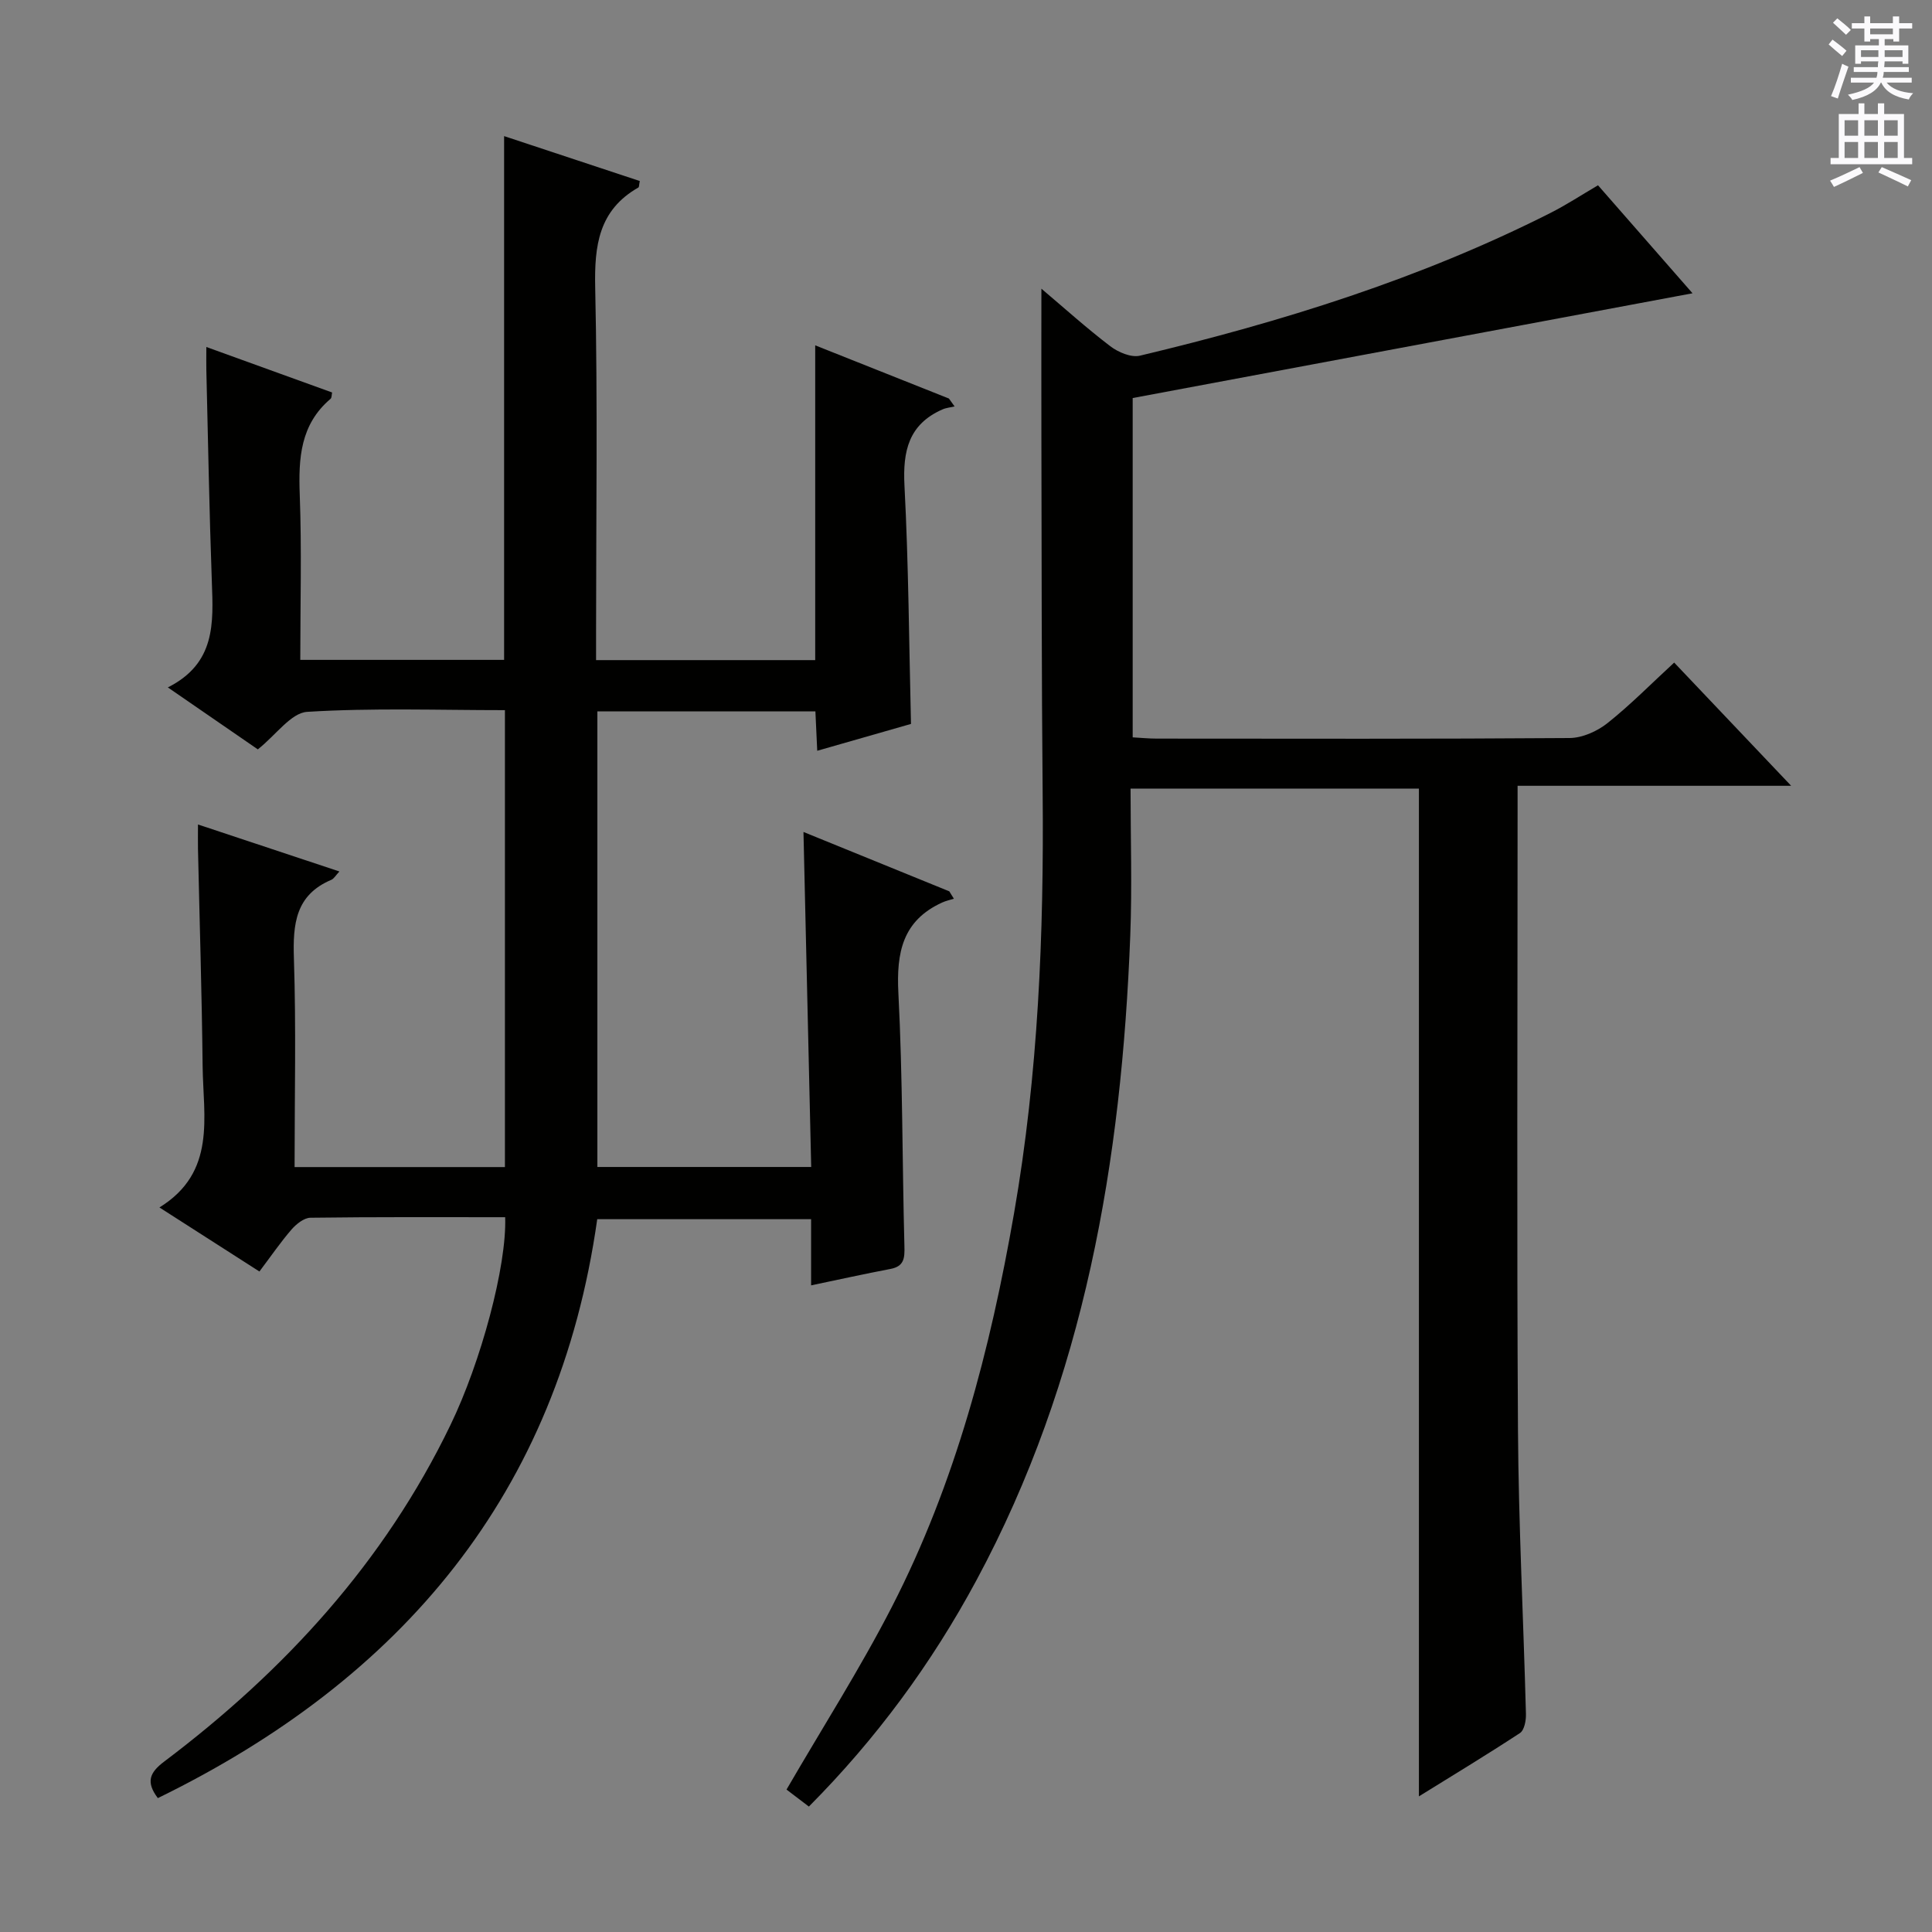
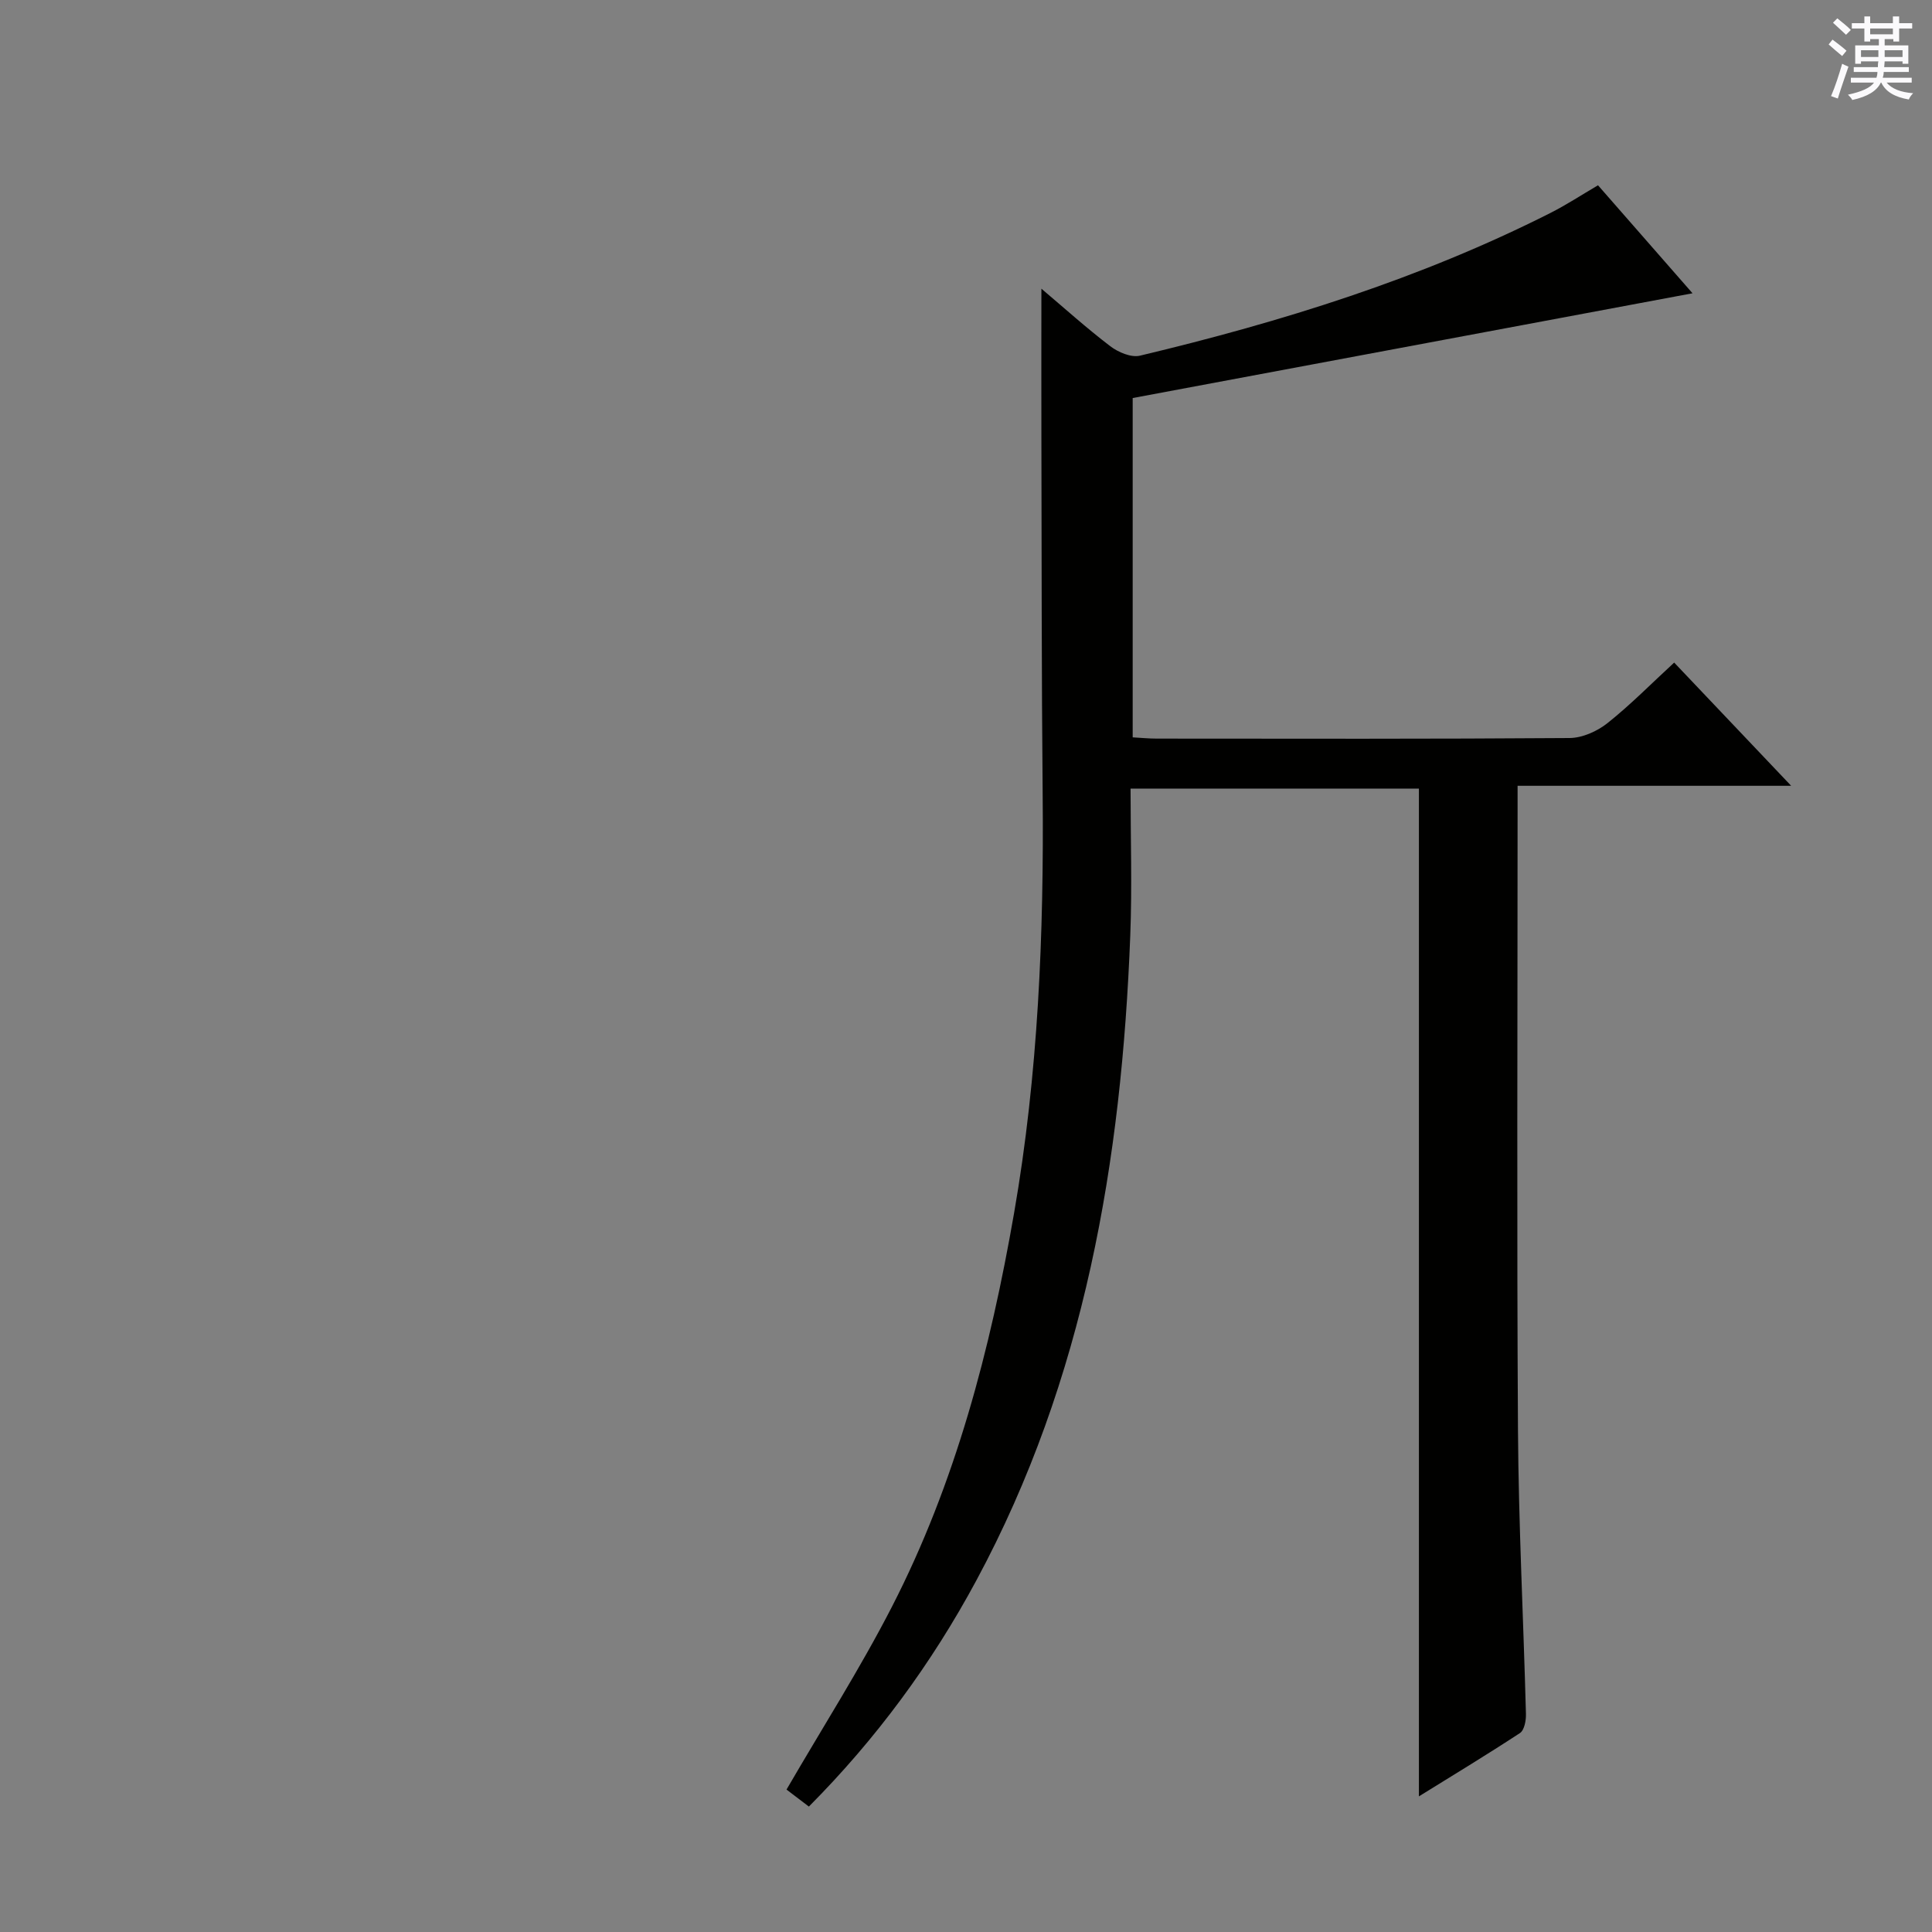
<svg xmlns="http://www.w3.org/2000/svg" enable-background="new 0 0 400 400" viewBox="0 0 400 400">
  <rect x="0" y="0" width="400" height="400" fill="#808080" stroke="none" />
-   <path d="m104.59 252.01c-13.7 0-27.01-.07-40.32.11-1.33.02-2.92 1.3-3.9 2.42-2.28 2.63-4.25 5.52-6.66 8.71-6.64-4.25-13.15-8.42-20.7-13.26 11.84-7.31 9.06-18.71 8.94-29.3-.16-14.98-.63-29.95-.96-44.93-.03-1.48 0-2.96 0-5.06 9.92 3.3 19.39 6.44 29.28 9.73-.78.83-1.13 1.49-1.66 1.72-7.45 3.15-7.99 9.17-7.76 16.29.47 14.28.14 28.59.14 43.19h43.55c0-31.37 0-62.74 0-94.6-13.73 0-27.38-.49-40.94.35-3.34.21-6.42 4.75-10.22 7.77-5.66-3.9-11.72-8.07-18.63-12.83 9.92-4.99 9.42-13.35 9.11-21.83-.53-14.63-.78-29.28-1.14-43.92-.03-1.31 0-2.62 0-4.73 8.94 3.23 17.42 6.3 26.04 9.42-.11.49-.06 1.09-.32 1.31-6.27 5.32-6.66 12.3-6.38 19.87.42 11.28.11 22.58.11 34.18h42.2c0-36.1 0-72.01 0-108.44 9.27 3.07 18.7 6.19 28.09 9.3-.16.76-.12 1.24-.29 1.34-8.22 4.68-9.13 12.02-8.94 20.74.52 23.65.18 47.33.18 70.99v6.12h45.37c0-21.48 0-42.9 0-65.17 9.7 3.86 18.69 7.43 27.68 11.01.39.55.79 1.09 1.18 1.64-.84.2-1.73.27-2.5.61-7 3.07-8.25 8.6-7.88 15.76.85 16.26.94 32.55 1.35 49.36-6.12 1.75-12.58 3.6-19.41 5.56-.14-2.99-.25-5.43-.38-8.15-15.07 0-29.97 0-45.14 0v94.32h44.27c-.53-22.94-1.05-45.8-1.6-69.36 10.17 4.14 20.18 8.22 30.19 12.29.32.51.64 1.02.95 1.53-.81.26-1.65.43-2.41.78-8.22 3.74-9.51 10.36-9.08 18.74.9 17.45.79 34.95 1.25 52.42.07 2.47-.05 4.17-2.89 4.71-5.34 1.02-10.66 2.19-16.43 3.4 0-4.7 0-8.99 0-13.7-14.91 0-29.45 0-44.28 0-8.03 56.81-40.45 95.19-90.97 119.86-2.5-3.32-1.74-5.27 1.32-7.57 24.92-18.79 45.56-41.28 59.26-69.67 6.29-12.99 11.68-32.89 11.33-43.03z" fill="#010100" />
  <path d="m293.77 371.92c0-69.9 0-139.13 0-208.65-19.44 0-39.18 0-59.7 0 0 10.2.33 20.32-.06 30.41-1.79 46.6-9.42 91.84-31.86 133.52-9.28 17.24-20.77 32.84-34.68 46.83-1.81-1.37-3.5-2.66-4.63-3.52 7.47-12.87 15.25-25.05 21.83-37.86 13.16-25.62 20.36-53.22 25.28-81.47 5.01-28.78 6.19-57.82 5.92-86.97-.23-24.49-.2-48.98-.26-73.47-.03-10.1 0-20.21 0-30.97 4.72 3.99 9.33 8.15 14.26 11.91 1.64 1.25 4.32 2.39 6.14 1.96 29.31-6.99 57.99-15.9 84.99-29.55 3.26-1.65 6.33-3.66 9.85-5.73 6.3 7.19 12.71 14.52 19.57 22.36-38.99 7.3-77.23 14.45-115.91 21.69v70.25c1.76.1 3.37.26 4.98.26 28.49.02 56.99.09 85.48-.12 2.64-.02 5.7-1.39 7.82-3.07 4.8-3.81 9.12-8.22 13.83-12.55 7.92 8.34 15.7 16.54 24.22 25.51-19.24 0-37.56 0-56.64 0v5.84c0 42.49-.18 84.98.08 127.47.12 19.62 1.14 39.24 1.65 58.86.04 1.34-.33 3.35-1.24 3.95-6.91 4.53-13.97 8.8-20.92 13.11z" fill="#010100" />
  <g fill="#fbfafc">
    <path d="m378.6 9.2.8-1c.9.7 1.9 1.4 2.9 2.3l-.9 1.1c-1.1-.9-2-1.7-2.8-2.4zm.5 10.7c.9-2.1 1.6-4.3 2.3-6.7.4.2.8.4 1.3.6-.7 2.1-1.5 4.3-2.2 6.6zm.4-15.2.9-.9c1 .8 2 1.6 2.8 2.4l-1 1c-1-.9-1.9-1.8-2.7-2.5zm12.5-1.3h1.2v1.4h2.7v1.1h-2.7v2.7h-1.2v-.5h-1.8v1.3h4.9v3.8h-1.2v-.5h-3.7c0 .4-.1.9-.1 1.2h5.1v1h-5.2c0 .5-.1.9-.2 1.2h6v1h-5.2c1.1 1.3 2.9 2 5.5 2.2-.4.4-.7.8-.9 1.3-2.9-.5-4.8-1.6-5.7-3.5h-.1c-.8 1.7-2.7 2.9-5.9 3.6-.2-.4-.6-.8-.9-1.1 2.8-.6 4.6-1.4 5.4-2.5h-4.8v-1h5.3c.1-.3.2-.7.2-1.2h-4.9v-1h5c0-.4 0-.8.1-1.2h-3.6v.5h-1.2v-3.8h4.9v-1.3h-1.8v.5h-1.2v-2.7h-2.6v-1.1h2.6v-1.4h1.2v1.4h4.7v-1.4zm-6.7 8.4h3.6c0-.4 0-.9 0-1.4h-3.6zm1.9-4.7h4.7v-1.2h-4.7zm6.7 3.3h-3.7v1.4h3.7z" />
-     <path d="m384.7 21.4h1.3v2.2h2.8v-2.2h1.3v2.2h4.1v9.1h1.7v1.3h-16.9v-1.3h1.7v-9.1h4.1v-2.2zm.3 13.2.7 1.2c-1.8.9-3.8 1.9-6 2.9-.2-.4-.5-.8-.8-1.3 2.4-1 4.4-2 6.1-2.8zm-3.1-6.5h2.8v-3.2h-2.8zm0 4.6h2.8v-3.3h-2.8zm4.1-4.6h2.8v-3.2h-2.8zm0 4.6h2.8v-3.3h-2.8zm3.6 1.9c2.1.9 4.1 1.8 6.1 2.7l-.7 1.3c-2.2-1.1-4.2-2-6.1-2.9zm3.3-9.7h-2.8v3.2h2.8zm-2.8 7.8h2.8v-3.3h-2.8z" />
  </g>
</svg>